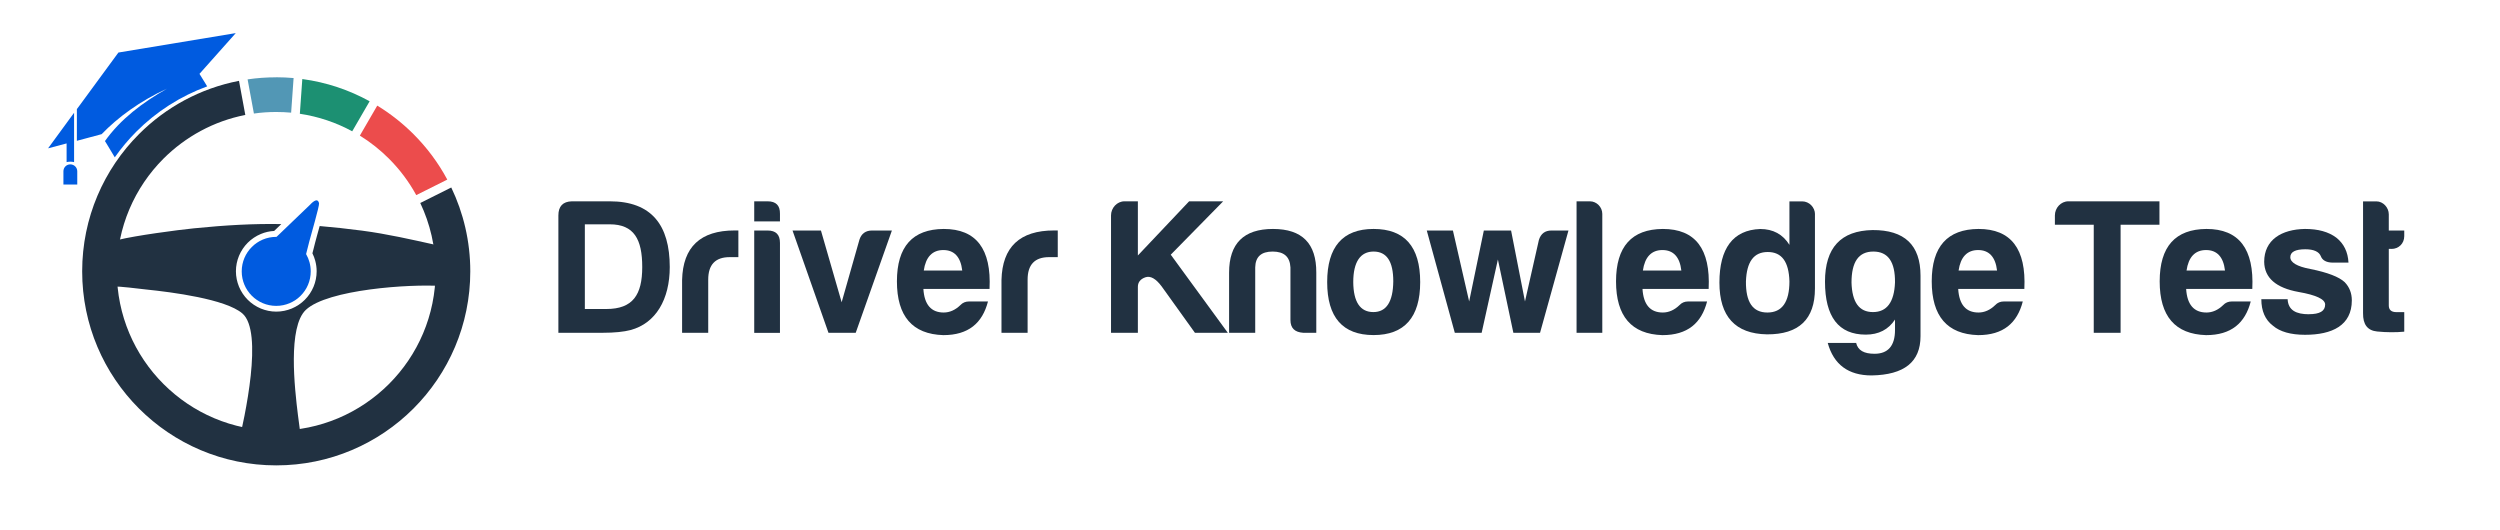
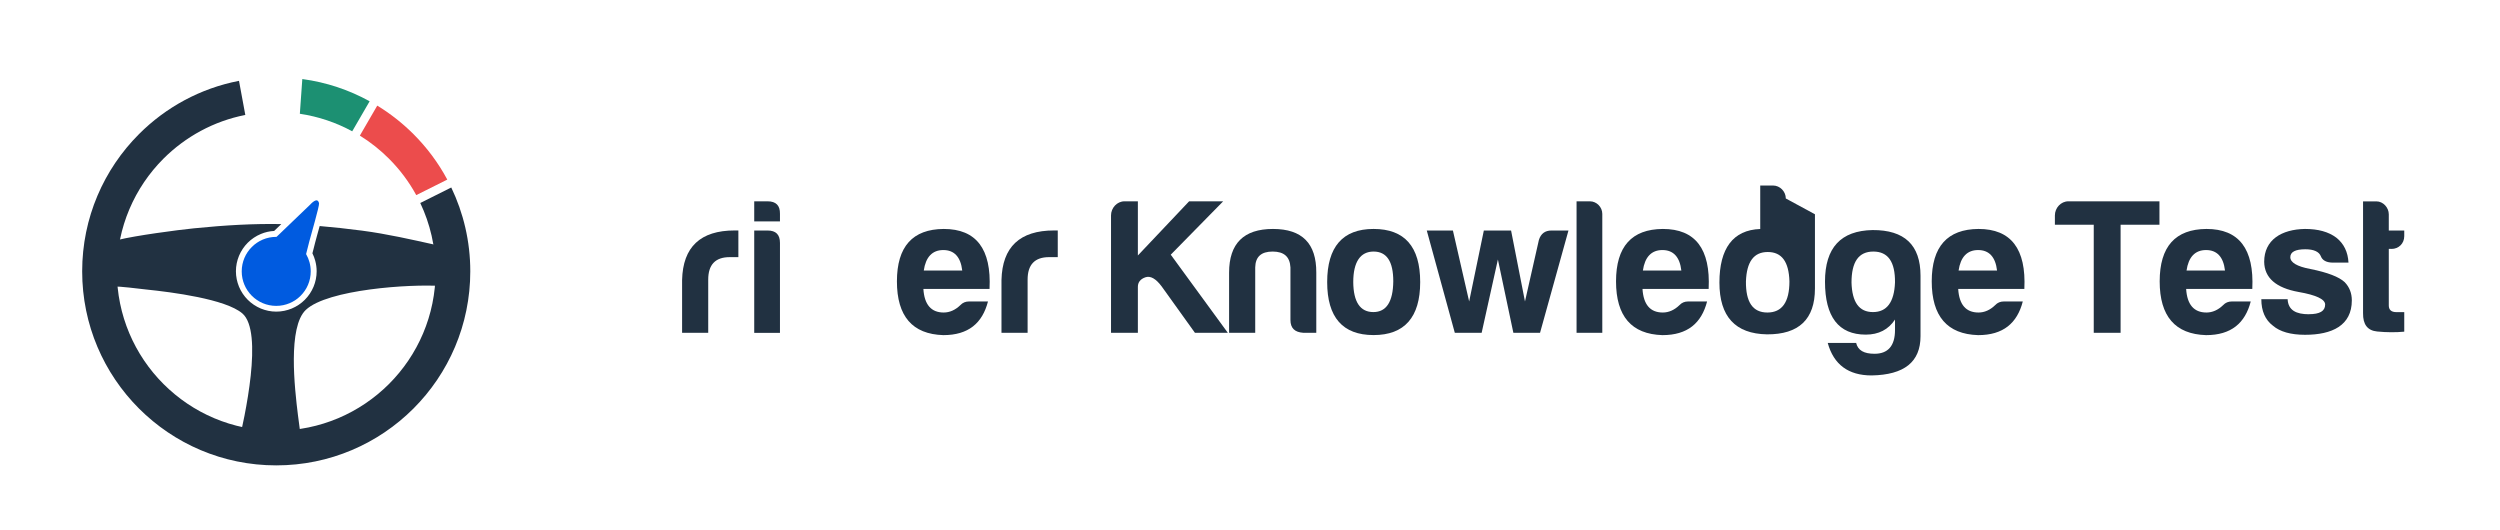
<svg xmlns="http://www.w3.org/2000/svg" version="1.1" viewBox="0 0 447.81 95">
  <defs>
    <style>
      .cls-1 {
        fill: #213141;
      }

      .cls-2 {
        fill-rule: evenodd;
      }

      .cls-2, .cls-3 {
        fill: #005be0;
      }

      .cls-4 {
        fill: #1c9072;
      }

      .cls-5 {
        fill: #ec4c4c;
      }

      .cls-6 {
        fill: #5297b5;
      }
    </style>
  </defs>
  <g>
    <g id="Layer_1">
      <g>
        <path class="cls-1" d="M19.98,51.29c1.93.02,4.35.37,6.24.57,4.59.47,14.19,1.71,17.19,4.28,3.81,3.27.46,18.53-.82,23.83,2.21.53,4.52.81,6.89.81,1.64,0,3.26-.14,4.83-.4-.36-1.3-.79-4.83-.94-6.02-.6-4.85-1.84-15.79,1.42-18.86,3.89-3.66,18.65-4.65,24.2-4.27,0-2.54-.33-5.01-.94-7.36-4.29-.95-8.66-1.96-13.22-2.56-2.68-.35-5.17-.62-7.57-.82-.15.56-.31,1.11-.44,1.59-.17.59-.3,1.07-.38,1.41h0s-.3,1.19-.3,1.19l-.18.69c.21.43.39.88.51,1.35.16.6.25,1.23.25,1.87,0,.97-.2,1.91-.55,2.76-.37.89-.91,1.69-1.57,2.35-.66.66-1.46,1.2-2.35,1.57-.86.35-1.79.55-2.76.55s-1.91-.2-2.76-.55c-.89-.37-1.69-.91-2.35-1.57-.66-.66-1.2-1.46-1.57-2.35-.35-.86-.55-1.79-.55-2.76s.2-1.91.55-2.76c.37-.89.91-1.69,1.57-2.35.66-.66,1.46-1.2,2.35-1.57.74-.31,1.54-.5,2.38-.54l1.28-1.23c-4.94-.09-9.86.18-15.66.76-2.99.3-10.52,1.31-13.56,2.07-.77,2.63-1.18,5.41-1.18,8.29v.02h0ZM55.12,40.34c-.6-.04-1.2-.07-1.8-.1l-2.94,2.81-.06.05-.06.06-.31.31h-.44s-.04,0-.04,0h0c-.7,0-1.36.14-1.96.39-.62.26-1.18.64-1.66,1.11-.48.48-.86,1.04-1.12,1.66-.25.6-.39,1.26-.39,1.96s.14,1.36.39,1.96c.26.62.64,1.18,1.12,1.66.48.48,1.04.86,1.66,1.12.6.25,1.26.39,1.96.39s1.36-.14,1.96-.39c.62-.26,1.18-.64,1.66-1.12.48-.48.86-1.04,1.12-1.66.25-.6.39-1.26.39-1.96,0-.46-.06-.91-.17-1.33-.12-.44-.29-.85-.51-1.23l-.11-.78h0s.27-1.09.27-1.09l.3-1.2h0c.04-.15.2-.73.4-1.45l.33-1.18h0Z" />
        <path class="cls-1" d="M80.83,33.58c2.18,4.55,3.41,9.64,3.41,15.02,0,9.6-3.89,18.29-10.18,24.58-6.29,6.29-14.98,10.18-24.58,10.18s-18.29-3.89-24.58-10.18c-6.29-6.29-10.18-14.98-10.18-24.58s3.89-18.29,10.18-24.58c4.79-4.8,10.98-8.2,17.91-9.54l1.13,6.11c-5.66,1.11-10.72,3.9-14.65,7.82-5.17,5.17-8.36,12.3-8.36,20.19s3.19,15.02,8.36,20.19c5.17,5.17,12.3,8.36,20.19,8.36s15.02-3.2,20.19-8.36c5.17-5.17,8.36-12.3,8.36-20.19,0-4.38-.99-8.53-2.75-12.24l5.56-2.78h0Z" />
        <path class="cls-5" d="M67.58,18.92c2.36,1.44,4.53,3.16,6.48,5.1,2.4,2.4,4.45,5.14,6.06,8.15l-5.56,2.78c-1.31-2.41-2.97-4.61-4.9-6.54-1.56-1.56-3.31-2.95-5.2-4.12l3.12-5.38h0Z" />
        <path class="cls-4" d="M54.16,14.16c4.32.58,8.39,1.96,12.05,3.98l-3.12,5.38c-2.86-1.56-6.03-2.64-9.38-3.14l.44-6.21h0Z" />
-         <path class="cls-6" d="M49.48,13.84c1.05,0,2.09.05,3.11.14l-.44,6.2c-.88-.08-1.77-.12-2.68-.12-1.35,0-2.68.09-3.99.28l-1.13-6.12c1.67-.25,3.38-.37,5.12-.37h0Z" />
        <path class="cls-2" d="M57.15,36.41c.1.41-1.5,5.87-1.74,6.82-.2.77-.38,1.51-.58,2.28h0c.53.92.83,1.97.83,3.1,0,1.71-.69,3.25-1.81,4.37-1.12,1.12-2.66,1.81-4.37,1.81s-3.25-.69-4.37-1.81c-1.12-1.12-1.81-2.66-1.81-4.37s.69-3.25,1.81-4.37c1.12-1.12,2.66-1.81,4.37-1.81h.05s.08-.08.13-.12l5.82-5.58c.21-.2,1.38-1.57,1.67-.32h0Z" />
-         <path class="cls-3" d="M42.23,5.93l-21.02,3.48c-2.33,3.17-4.65,6.33-6.97,9.5h0s-.47.63-.47.63v5.68s1.76-.47,1.76-.47h0s2.68-.72,2.68-.72c2.86-2.98,6.91-5.97,11.71-8.15-4.35,2.45-8.37,5.5-11.12,9.39l.31.5,1.45,2.41c1.16-1.65,2.46-3.2,3.88-4.62,3.55-3.55,7.86-6.33,12.67-8.09l-.31-.51-1.07-1.73,6.51-7.31h0ZM11.93,25.7v3.34c.2-.05.43-.08.67-.08.24,0,.47.03.67.08v-3.7s0,0,0,0v-5.14c-1.49,2.04-3.47,4.75-4.66,6.37,1.11-.29,2.21-.59,3.32-.88h0ZM12.59,29.44h0c.68,0,1.25.55,1.25,1.24v2.37s-2.48,0-2.48,0v-2.37c0-.69.55-1.24,1.23-1.24h0Z" />
      </g>
      <g>
        <g>
          <path class="cls-1" d="M201.43,36.06h2.39v9.7l9.18-9.7h6.1l-9.39,9.56,10.22,13.99h-5.89l-5.96-8.31c-1.04-1.39-2.01-1.94-2.91-1.63-.9.31-1.35.9-1.35,1.7v8.24h-4.81v-21.02c0-1.35,1.07-2.53,2.42-2.53Z" />
          <path class="cls-1" d="M233.44,59.61c-1.52-.1-2.29-.83-2.29-2.29v-9.42c-.1-1.9-1.14-2.84-3.19-2.84s-3.08.94-3.12,2.84v11.71h-4.68v-10.77c0-5.23,2.63-7.83,7.86-7.83s7.79,2.6,7.76,7.83v10.77h-2.36Z" />
          <path class="cls-1" d="M254.39,50.53c0,6.3-2.81,9.49-8.35,9.49s-8.31-3.19-8.31-9.49,2.77-9.52,8.31-9.52,8.35,3.15,8.35,9.52ZM242.4,50.53c.03,3.57,1.25,5.37,3.6,5.37s3.53-1.87,3.57-5.51c0-3.57-1.18-5.33-3.53-5.33s-3.64,1.84-3.64,5.47Z" />
          <path class="cls-1" d="M280.95,41.29l-5.09,18.32h-4.78l-2.77-13.13-2.91,13.13h-4.81l-5.02-18.32h4.68l2.91,12.71,2.63-12.71h4.88l2.49,12.71,2.49-11.01c.35-1.14,1.11-1.7,2.25-1.7h3.05Z" />
          <path class="cls-1" d="M287.01,38.31v21.3h-4.61v-23.55h2.39c1.21,0,2.22,1.04,2.22,2.25Z" />
          <path class="cls-1" d="M297.78,60.03c-5.54-.17-8.31-3.39-8.31-9.63s2.81-9.35,8.38-9.39c5.82,0,8.56,3.57,8.21,10.74h-11.85c.17,2.81,1.38,4.23,3.64,4.23,1.07,0,2.08-.45,2.98-1.32.42-.45.94-.66,1.56-.66h3.39c-1,3.88-3.5,6.03-8,6.03ZM294.28,48.46h6.89c-.28-2.42-1.42-3.67-3.39-3.67s-3.15,1.25-3.5,3.67Z" />
-           <path class="cls-1" d="M325.1,38.38v13.3c0,5.51-2.88,8.24-8.59,8.21-5.68-.1-8.52-3.19-8.52-9.28s2.42-9.42,7.31-9.59c2.29,0,4.05.94,5.23,2.84v-7.79h2.29c1.25,0,2.29,1.07,2.29,2.32ZM312.74,50.4c-.04,3.71,1.21,5.58,3.84,5.58s3.95-1.87,3.95-5.58c-.1-3.53-1.38-5.26-3.88-5.26s-3.78,1.73-3.91,5.26Z" />
+           <path class="cls-1" d="M325.1,38.38v13.3c0,5.51-2.88,8.24-8.59,8.21-5.68-.1-8.52-3.19-8.52-9.28s2.42-9.42,7.31-9.59v-7.79h2.29c1.25,0,2.29,1.07,2.29,2.32ZM312.74,50.4c-.04,3.71,1.21,5.58,3.84,5.58s3.95-1.87,3.95-5.58c-.1-3.53-1.38-5.26-3.88-5.26s-3.78,1.73-3.91,5.26Z" />
          <path class="cls-1" d="M326.9,50.46c0-6.1,2.84-9.14,8.52-9.25,5.71-.03,8.59,2.67,8.59,8.17v10.84c0,4.61-2.91,6.93-8.76,7.03-4.16,0-6.79-1.94-7.86-5.82h5.09c.31,1.32,1.39,1.94,3.29,1.94,2.42,0,3.67-1.42,3.67-4.26,0,0,0,.04,0-1.87-1.18,1.8-2.94,2.7-5.23,2.7-4.88,0-7.31-3.19-7.31-9.49ZM339.44,50.6c.04-3.71-1.25-5.54-3.88-5.54s-3.91,1.84-3.91,5.54c.1,3.53,1.35,5.3,3.84,5.3s3.81-1.77,3.95-5.3Z" />
          <path class="cls-1" d="M354.33,60.03c-5.54-.17-8.31-3.39-8.31-9.63s2.81-9.35,8.38-9.39c5.82,0,8.56,3.57,8.21,10.74h-11.85c.17,2.81,1.38,4.23,3.64,4.23,1.07,0,2.08-.45,2.98-1.32.42-.45.94-.66,1.56-.66h3.39c-1,3.88-3.5,6.03-8,6.03ZM350.83,48.46h6.89c-.28-2.42-1.42-3.67-3.39-3.67s-3.15,1.25-3.5,3.67Z" />
        </g>
        <g>
-           <path class="cls-1" d="M119.97,47.83c0,5.78-2.49,10.08-7.03,11.29-1.18.31-2.84.49-4.99.49h-7.93v-21.02c0-1.63.8-2.49,2.42-2.53h6.79c7.48,0,10.74,4.26,10.74,11.78ZM109.23,40.18h-4.47v15.17h3.84c4.78,0,6.44-2.56,6.44-7.52s-1.46-7.65-5.82-7.65Z" />
          <path class="cls-1" d="M122.18,50.15c.14-5.92,3.29-8.87,9.42-8.87h.66v4.78h-1.56c-2.56,0-3.84,1.35-3.84,4.02v9.53h-4.68v-9.46Z" />
          <path class="cls-1" d="M137.49,36.06c1.52,0,2.25.76,2.22,2.25v1.35h-4.61v-3.6h2.39ZM137.49,41.29c1.49,0,2.22.73,2.22,2.22v16.11h-4.61v-18.32h2.39Z" />
-           <path class="cls-1" d="M159.76,41.29l-6.48,18.32h-4.88l-6.44-18.32h5.09l3.71,12.85,3.19-11.22c.35-1.07,1.11-1.63,2.25-1.63h3.57Z" />
          <path class="cls-1" d="M168.97,60.03c-5.54-.17-8.31-3.39-8.31-9.63s2.81-9.35,8.38-9.39c5.82,0,8.56,3.57,8.21,10.74h-11.85c.17,2.81,1.39,4.23,3.64,4.23,1.07,0,2.08-.45,2.98-1.32.42-.45.94-.66,1.56-.66h3.39c-1,3.88-3.5,6.03-8,6.03ZM165.47,48.46h6.89c-.28-2.42-1.42-3.67-3.39-3.67s-3.15,1.25-3.5,3.67Z" />
          <path class="cls-1" d="M179.39,50.15c.14-5.92,3.29-8.87,9.42-8.87h.66v4.78h-1.56c-2.56,0-3.84,1.35-3.84,4.02v9.53h-4.68v-9.46Z" />
        </g>
        <g>
          <path class="cls-1" d="M370.5,36.06h16.31v4.19h-6.96v19.36h-4.81v-19.36h-6.96v-1.66c0-1.35,1.07-2.53,2.42-2.53Z" />
          <path class="cls-1" d="M395.16,60.03c-5.54-.17-8.31-3.39-8.31-9.63s2.8-9.35,8.38-9.39c5.82,0,8.56,3.57,8.21,10.74h-11.85c.17,2.81,1.39,4.23,3.64,4.23,1.07,0,2.08-.45,2.98-1.32.42-.45.94-.66,1.56-.66h3.39c-1,3.88-3.5,6.03-8,6.03ZM391.66,48.46h6.89c-.28-2.42-1.42-3.67-3.39-3.67s-3.15,1.25-3.5,3.67Z" />
          <path class="cls-1" d="M413.58,56.28c1.94,0,2.91-.55,2.91-1.73,0-.94-1.59-1.7-4.75-2.25-4.05-.73-6.13-2.53-6.17-5.4,0-3.95,3.12-5.82,7.31-5.89,2.36,0,4.23.52,5.61,1.56,1.35,1.07,2.08,2.56,2.18,4.47h-2.91c-1.07-.03-1.77-.42-2.04-1.14-.31-.8-1.25-1.25-2.77-1.25-1.8,0-2.7.48-2.7,1.42s1.18,1.66,3.57,2.11c3.12.62,5.16,1.42,6.17,2.36.87.9,1.28,2.01,1.28,3.26,0,4.5-3.53,6.17-8.38,6.17-2.56,0-4.5-.55-5.75-1.63-1.38-1.04-2.08-2.63-2.08-4.75h4.71c.1,2.01,1.56,2.7,3.81,2.7Z" />
          <path class="cls-1" d="M428.37,44.58h-.48v10.15c0,.76.45,1.18,1.35,1.18h1.42v3.5c-1.49.14-3.12.14-4.85-.03-1.73-.17-2.56-1.25-2.53-3.29v-20.02h2.39c1.21,0,2.22,1.11,2.22,2.32v2.91h2.77v1c0,1.32-1,2.29-2.29,2.29Z" />
        </g>
      </g>
    </g>
  </g>
</svg>